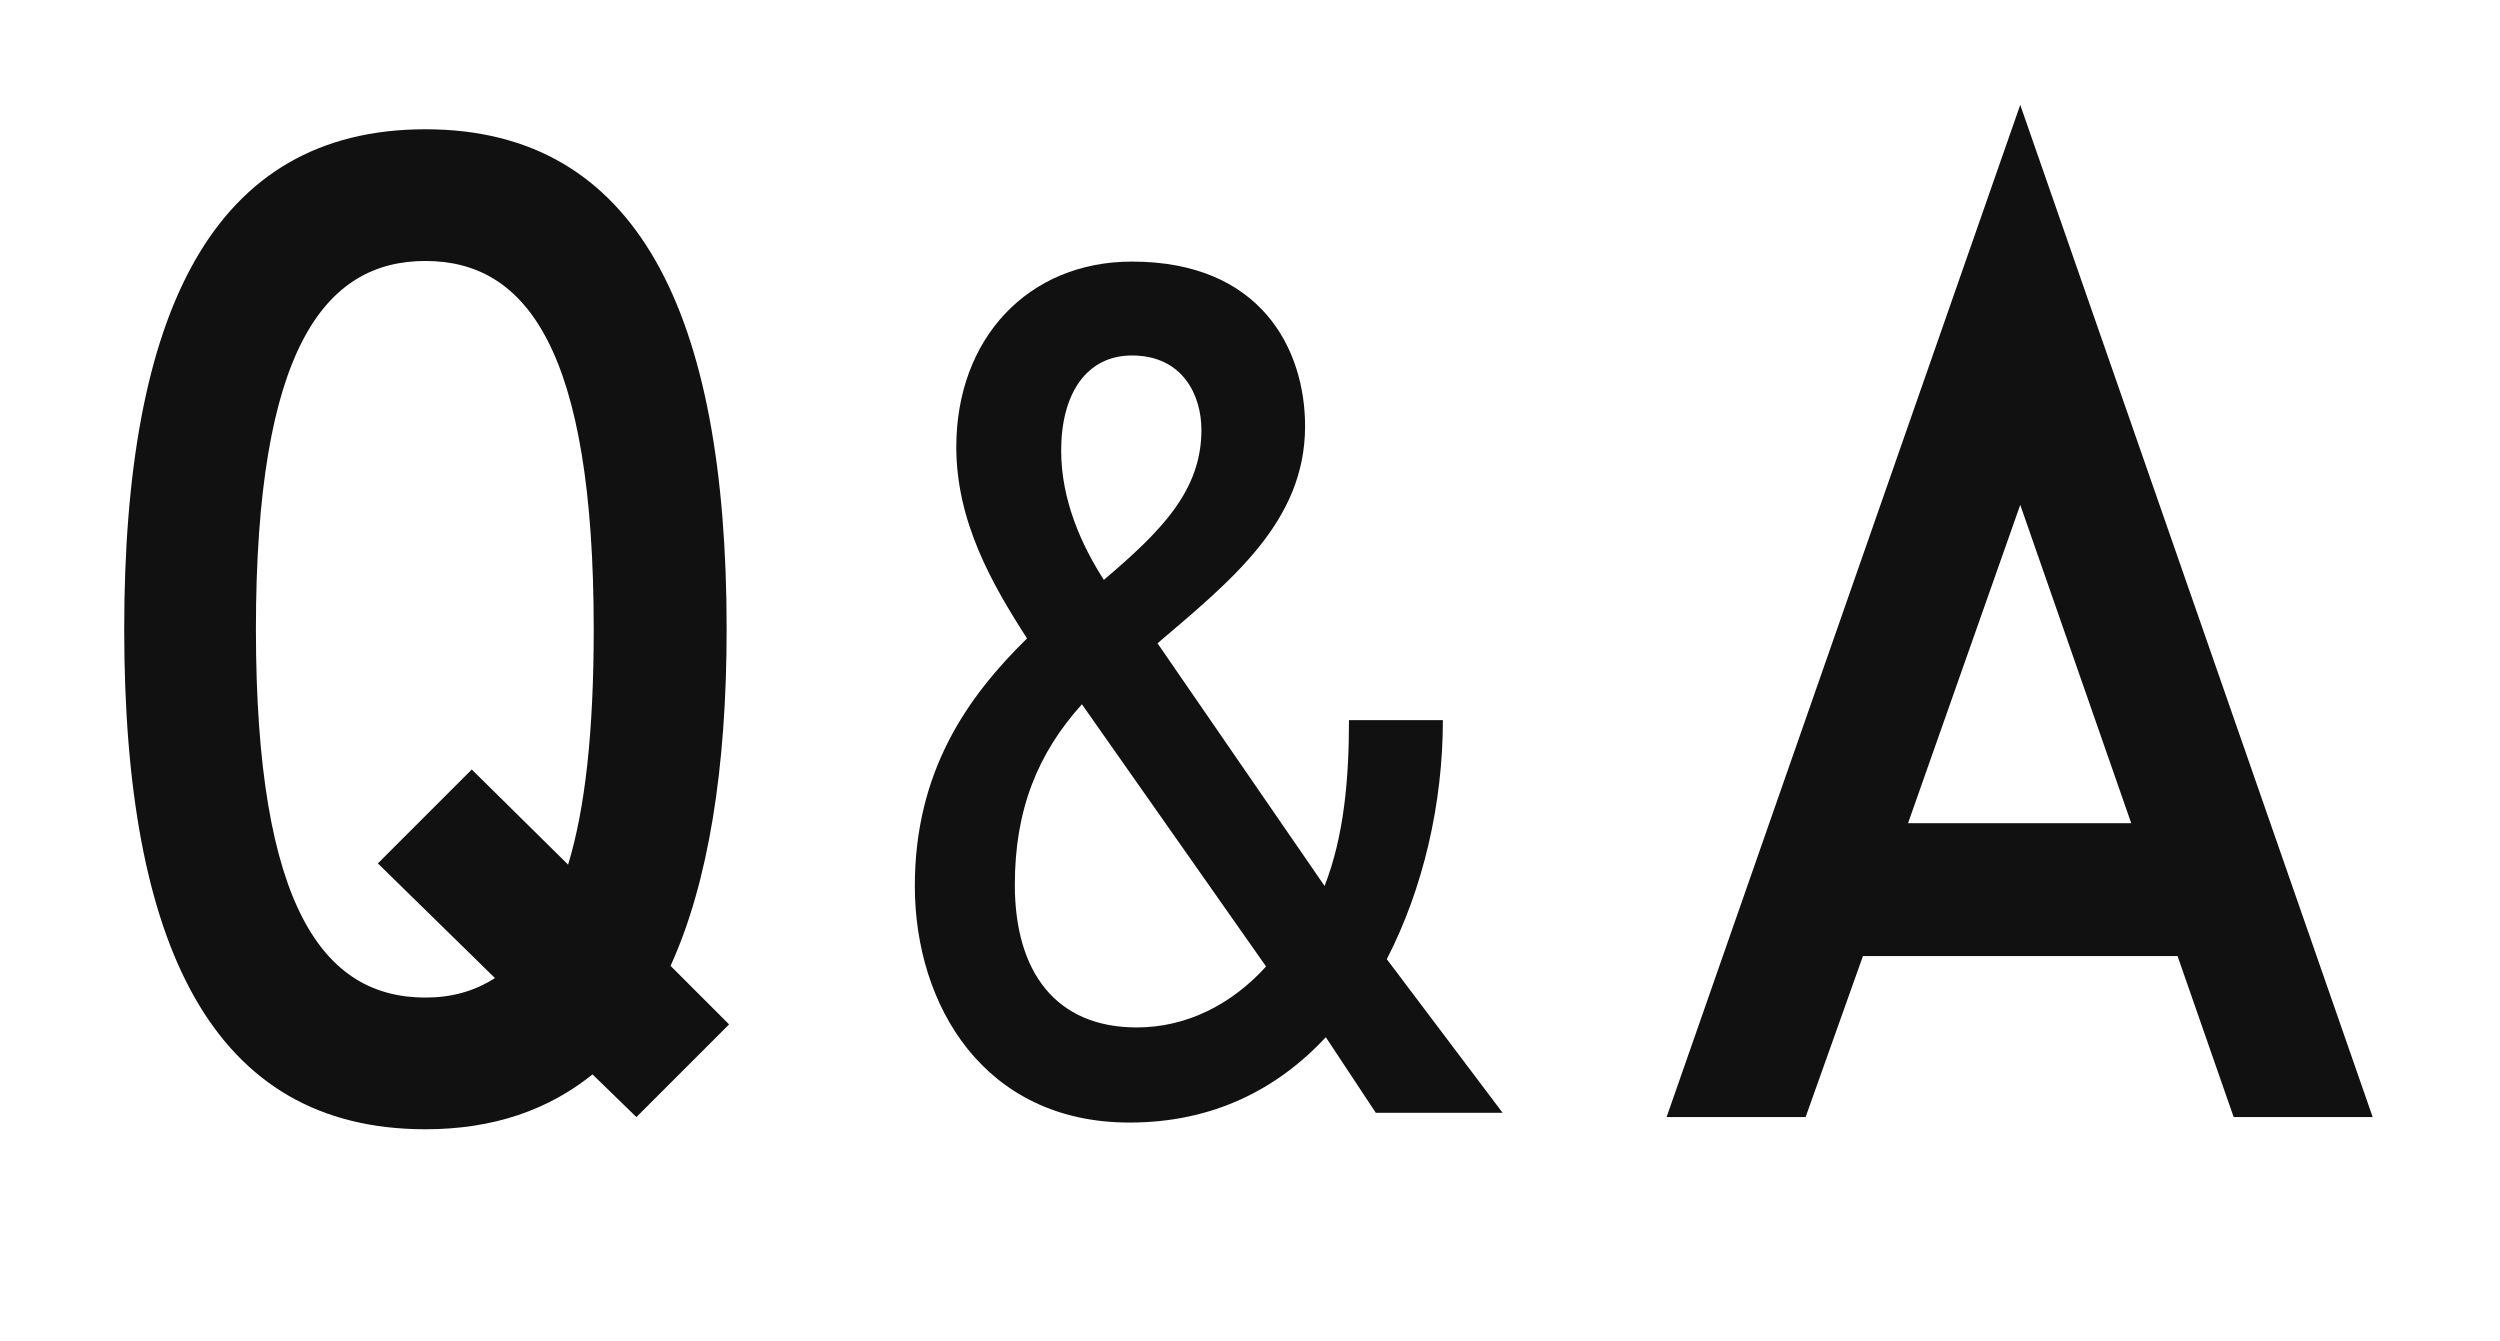
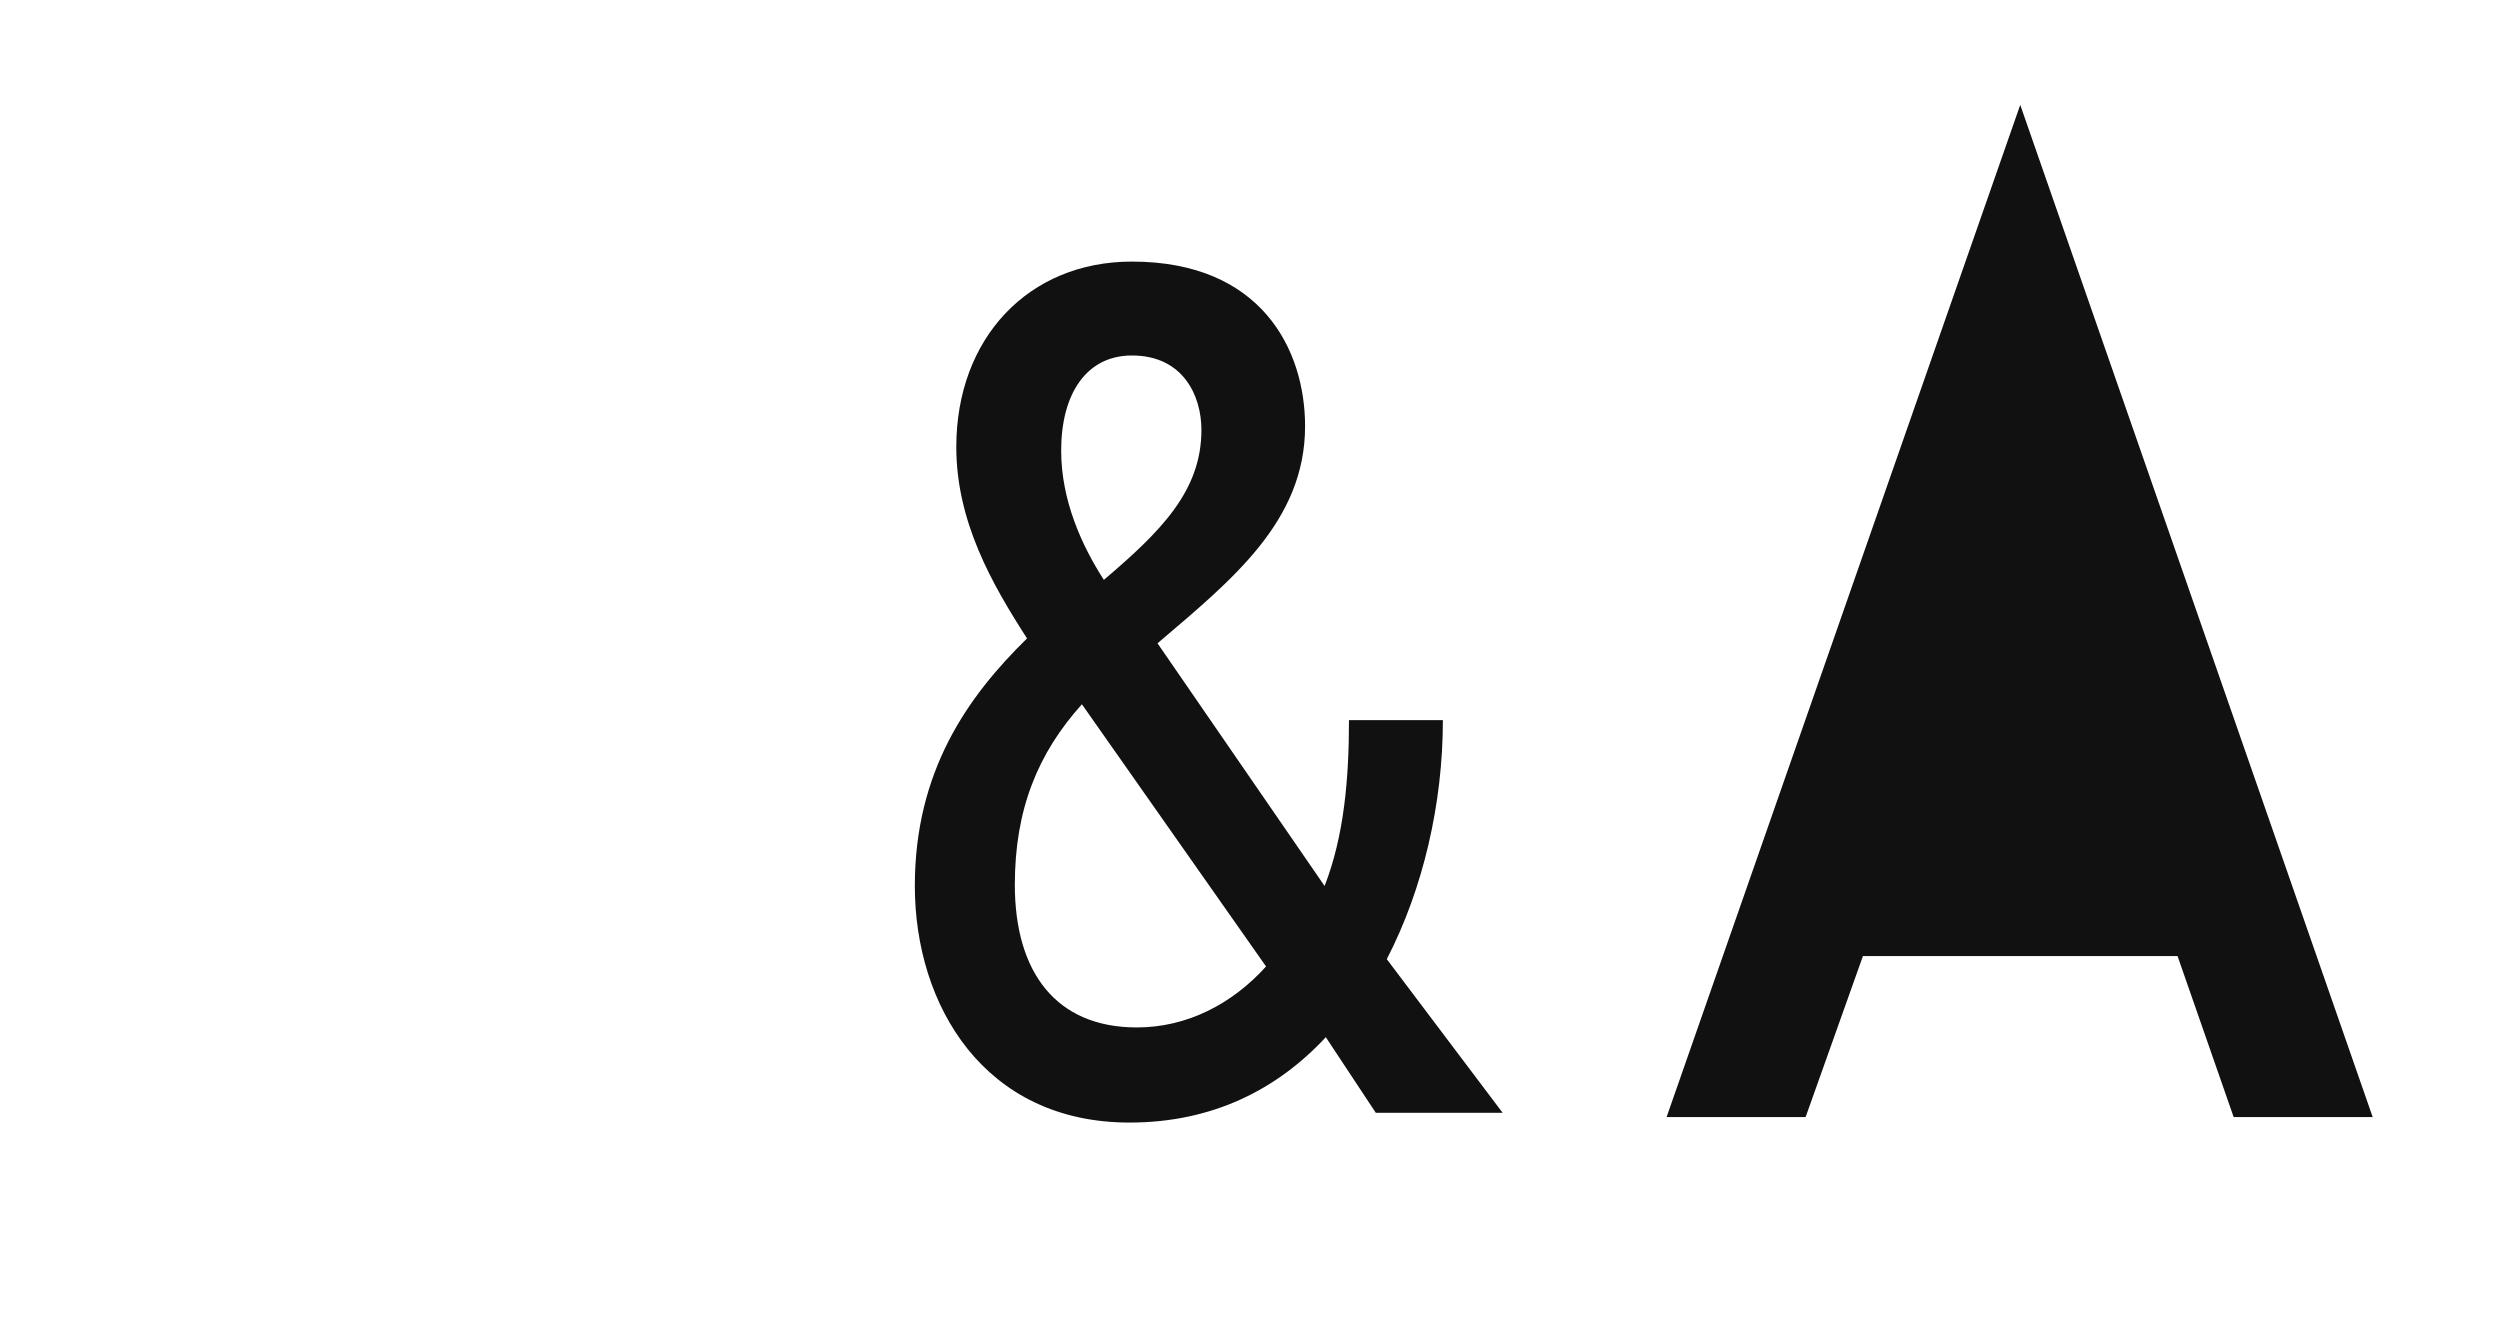
<svg xmlns="http://www.w3.org/2000/svg" width="164" height="88" viewBox="0 0 164 88" fill="none">
-   <path d="M118.448 73.28H109.328L132.528 6.88L155.648 73.28H146.528L142.848 62.72H122.208L118.448 73.28ZM132.528 33.12L125.168 54H139.808L132.528 33.12Z" fill="#111111" />
-   <path d="M27.908 74.08C13.908 74.08 8.148 62 8.148 41.28C8.148 20.56 13.908 8.48 27.908 8.48C41.828 8.48 47.668 20.56 47.668 41.28C47.668 50.4 46.468 57.92 43.988 63.36L47.828 67.2L41.748 73.28L38.868 70.48C35.988 72.8 32.388 74.08 27.908 74.08ZM27.908 17.12C21.268 17.12 16.788 22.96 16.788 41.28C16.788 59.6 21.268 65.44 27.908 65.44C29.588 65.44 31.108 65.04 32.468 64.16L24.788 56.64L30.948 50.48L37.268 56.72C38.388 53.04 38.948 48 38.948 41.28C38.948 22.96 34.548 17.12 27.908 17.12Z" fill="#111111" />
+   <path d="M118.448 73.28H109.328L132.528 6.88L155.648 73.28H146.528L142.848 62.72H122.208L118.448 73.28ZM132.528 33.12H139.808L132.528 33.12Z" fill="#111111" />
  <path d="M60.013 58.12C60.013 50.6 63.453 45.72 67.373 41.88C65.053 38.28 62.733 34.2 62.733 29.32C62.733 22.2 67.453 17.16 74.253 17.16C82.733 17.16 85.613 22.92 85.613 27.96C85.613 34.2 80.813 38.04 75.933 42.2L86.893 58.12C88.173 54.84 88.493 51.08 88.493 47.24H94.653C94.653 52.68 93.373 58.28 90.973 62.92L98.573 73H90.253L86.973 68.04C83.773 71.48 79.533 73.64 74.093 73.64C64.573 73.64 60.013 65.96 60.013 58.12ZM74.573 67.4C77.853 67.4 80.813 65.88 83.053 63.4L70.973 46.2C68.093 49.4 66.573 53.08 66.573 58.04C66.573 63.8 69.293 67.4 74.573 67.4ZM69.613 29.56C69.613 32.84 70.973 35.8 72.413 38.04C76.173 34.84 78.813 32.2 78.813 28.2C78.813 25.96 77.613 23.32 74.253 23.32C71.293 23.32 69.613 25.8 69.613 29.56Z" fill="#111111" />
</svg>